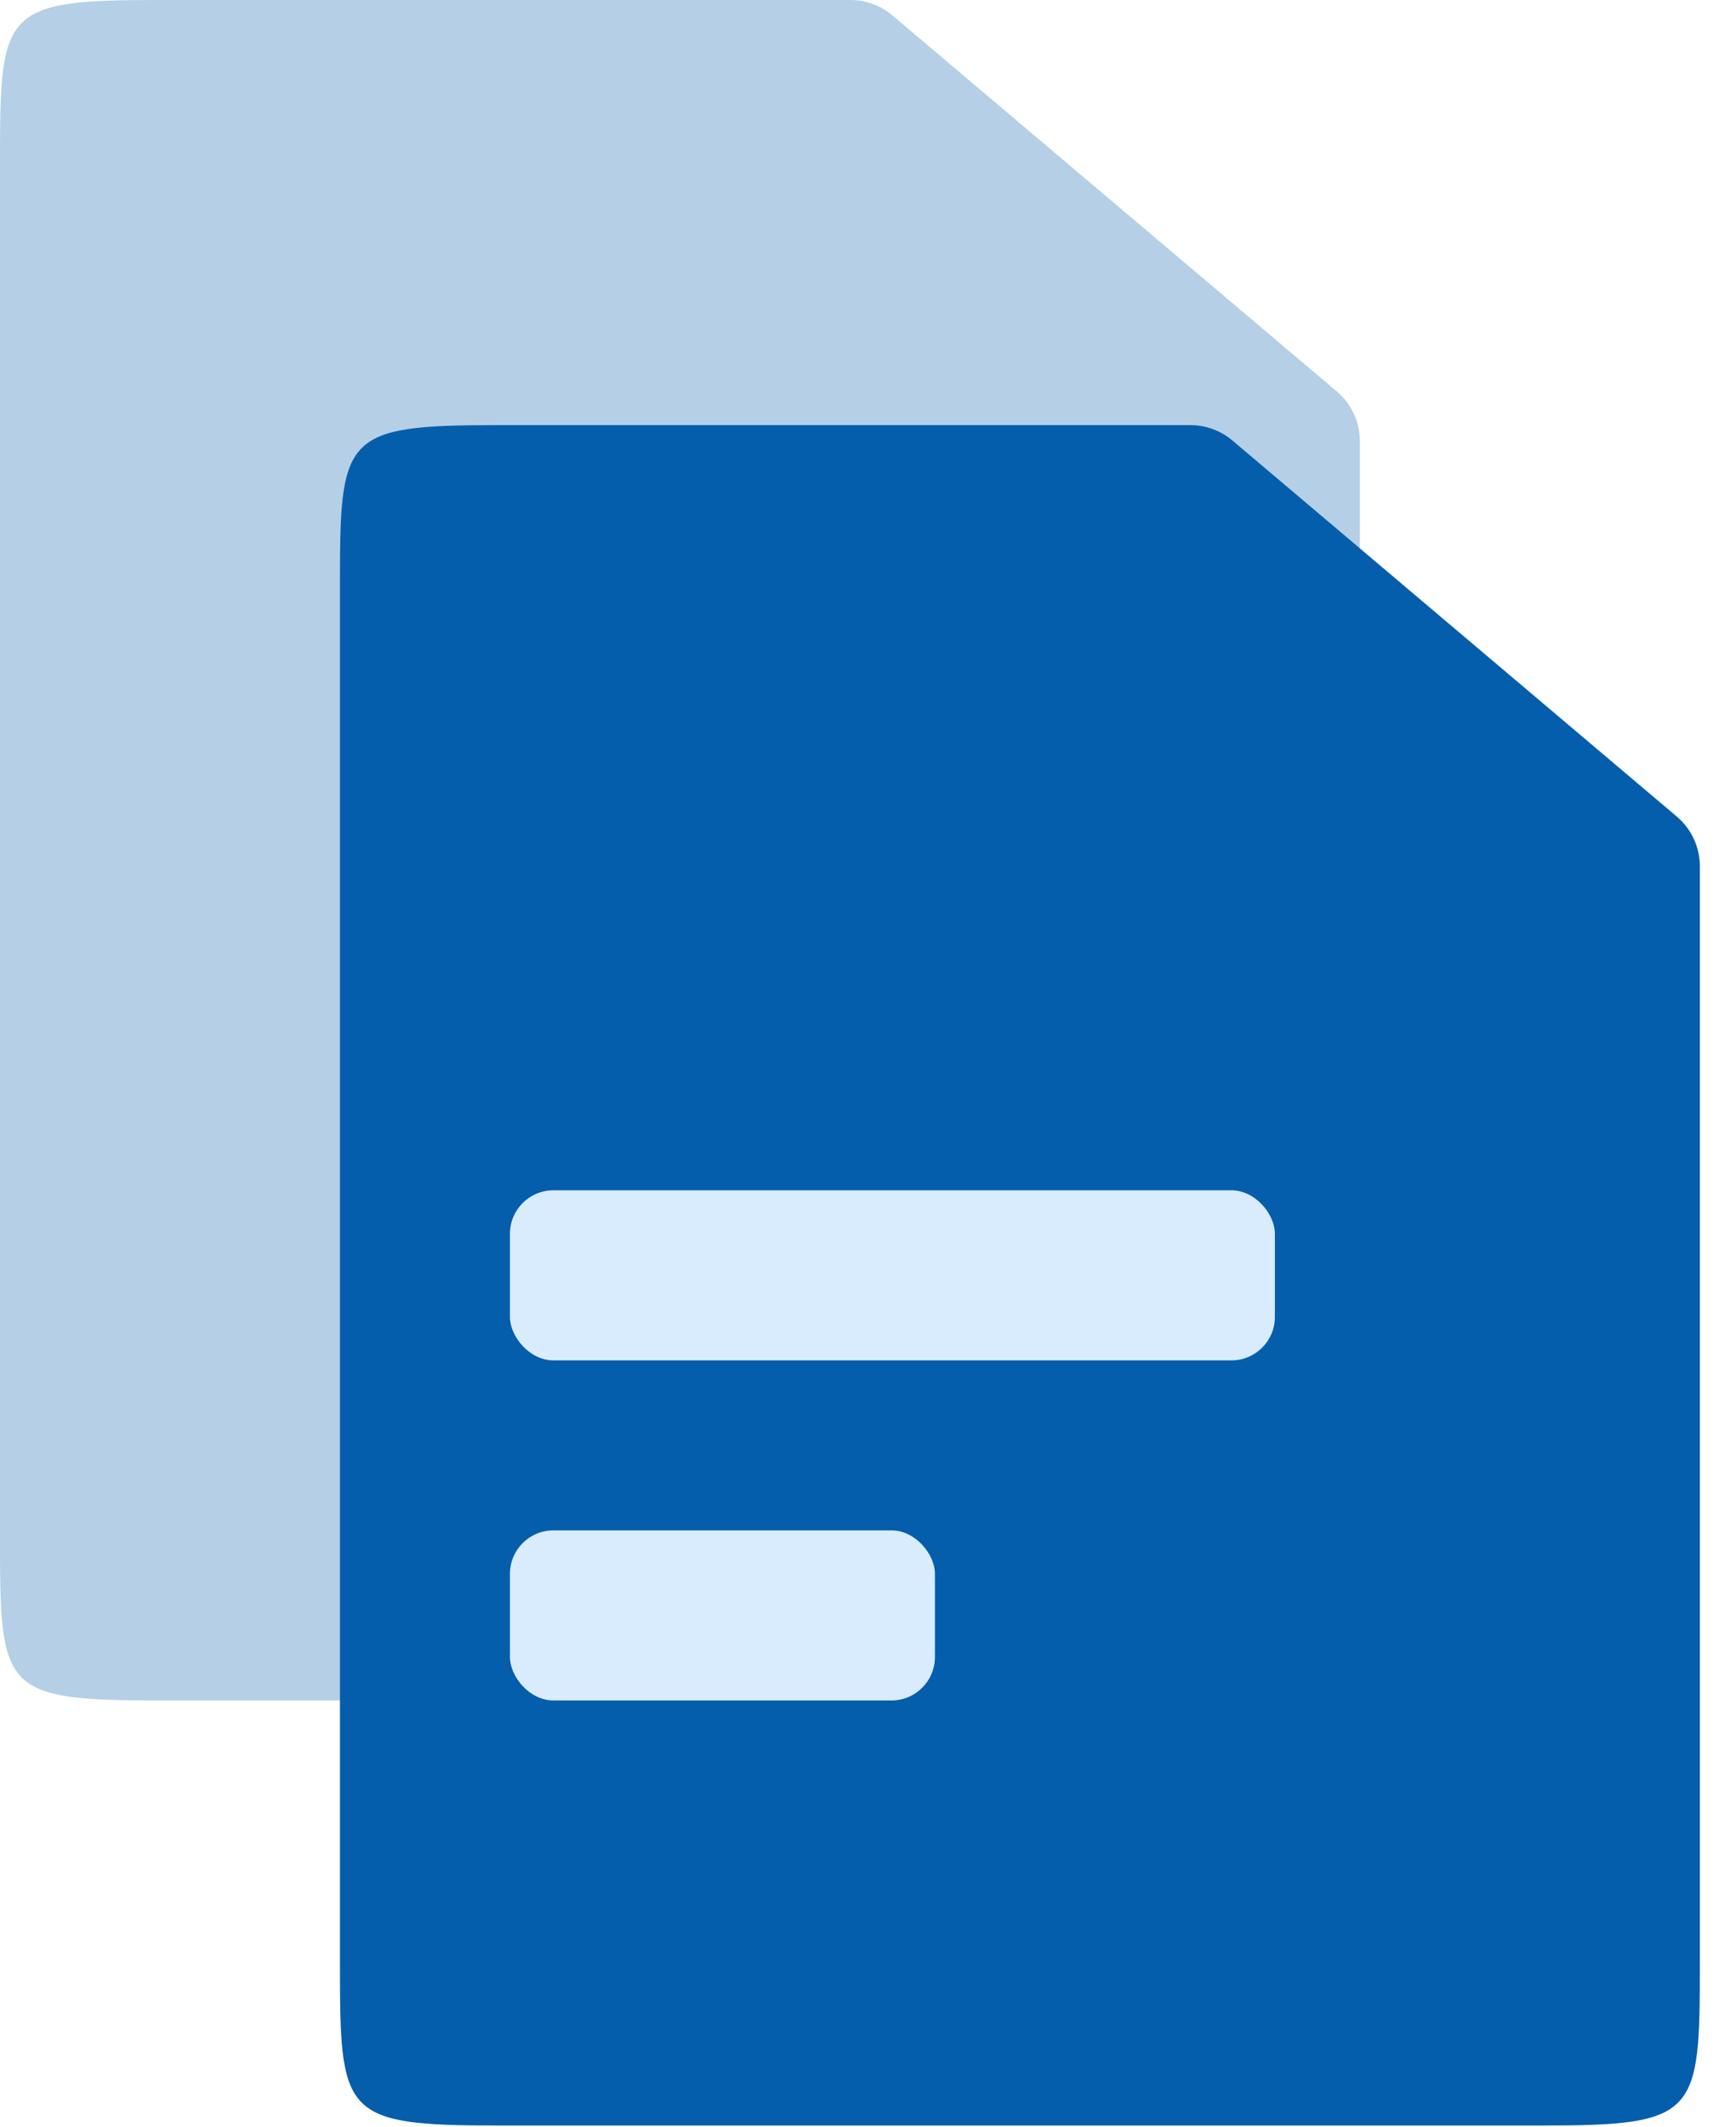
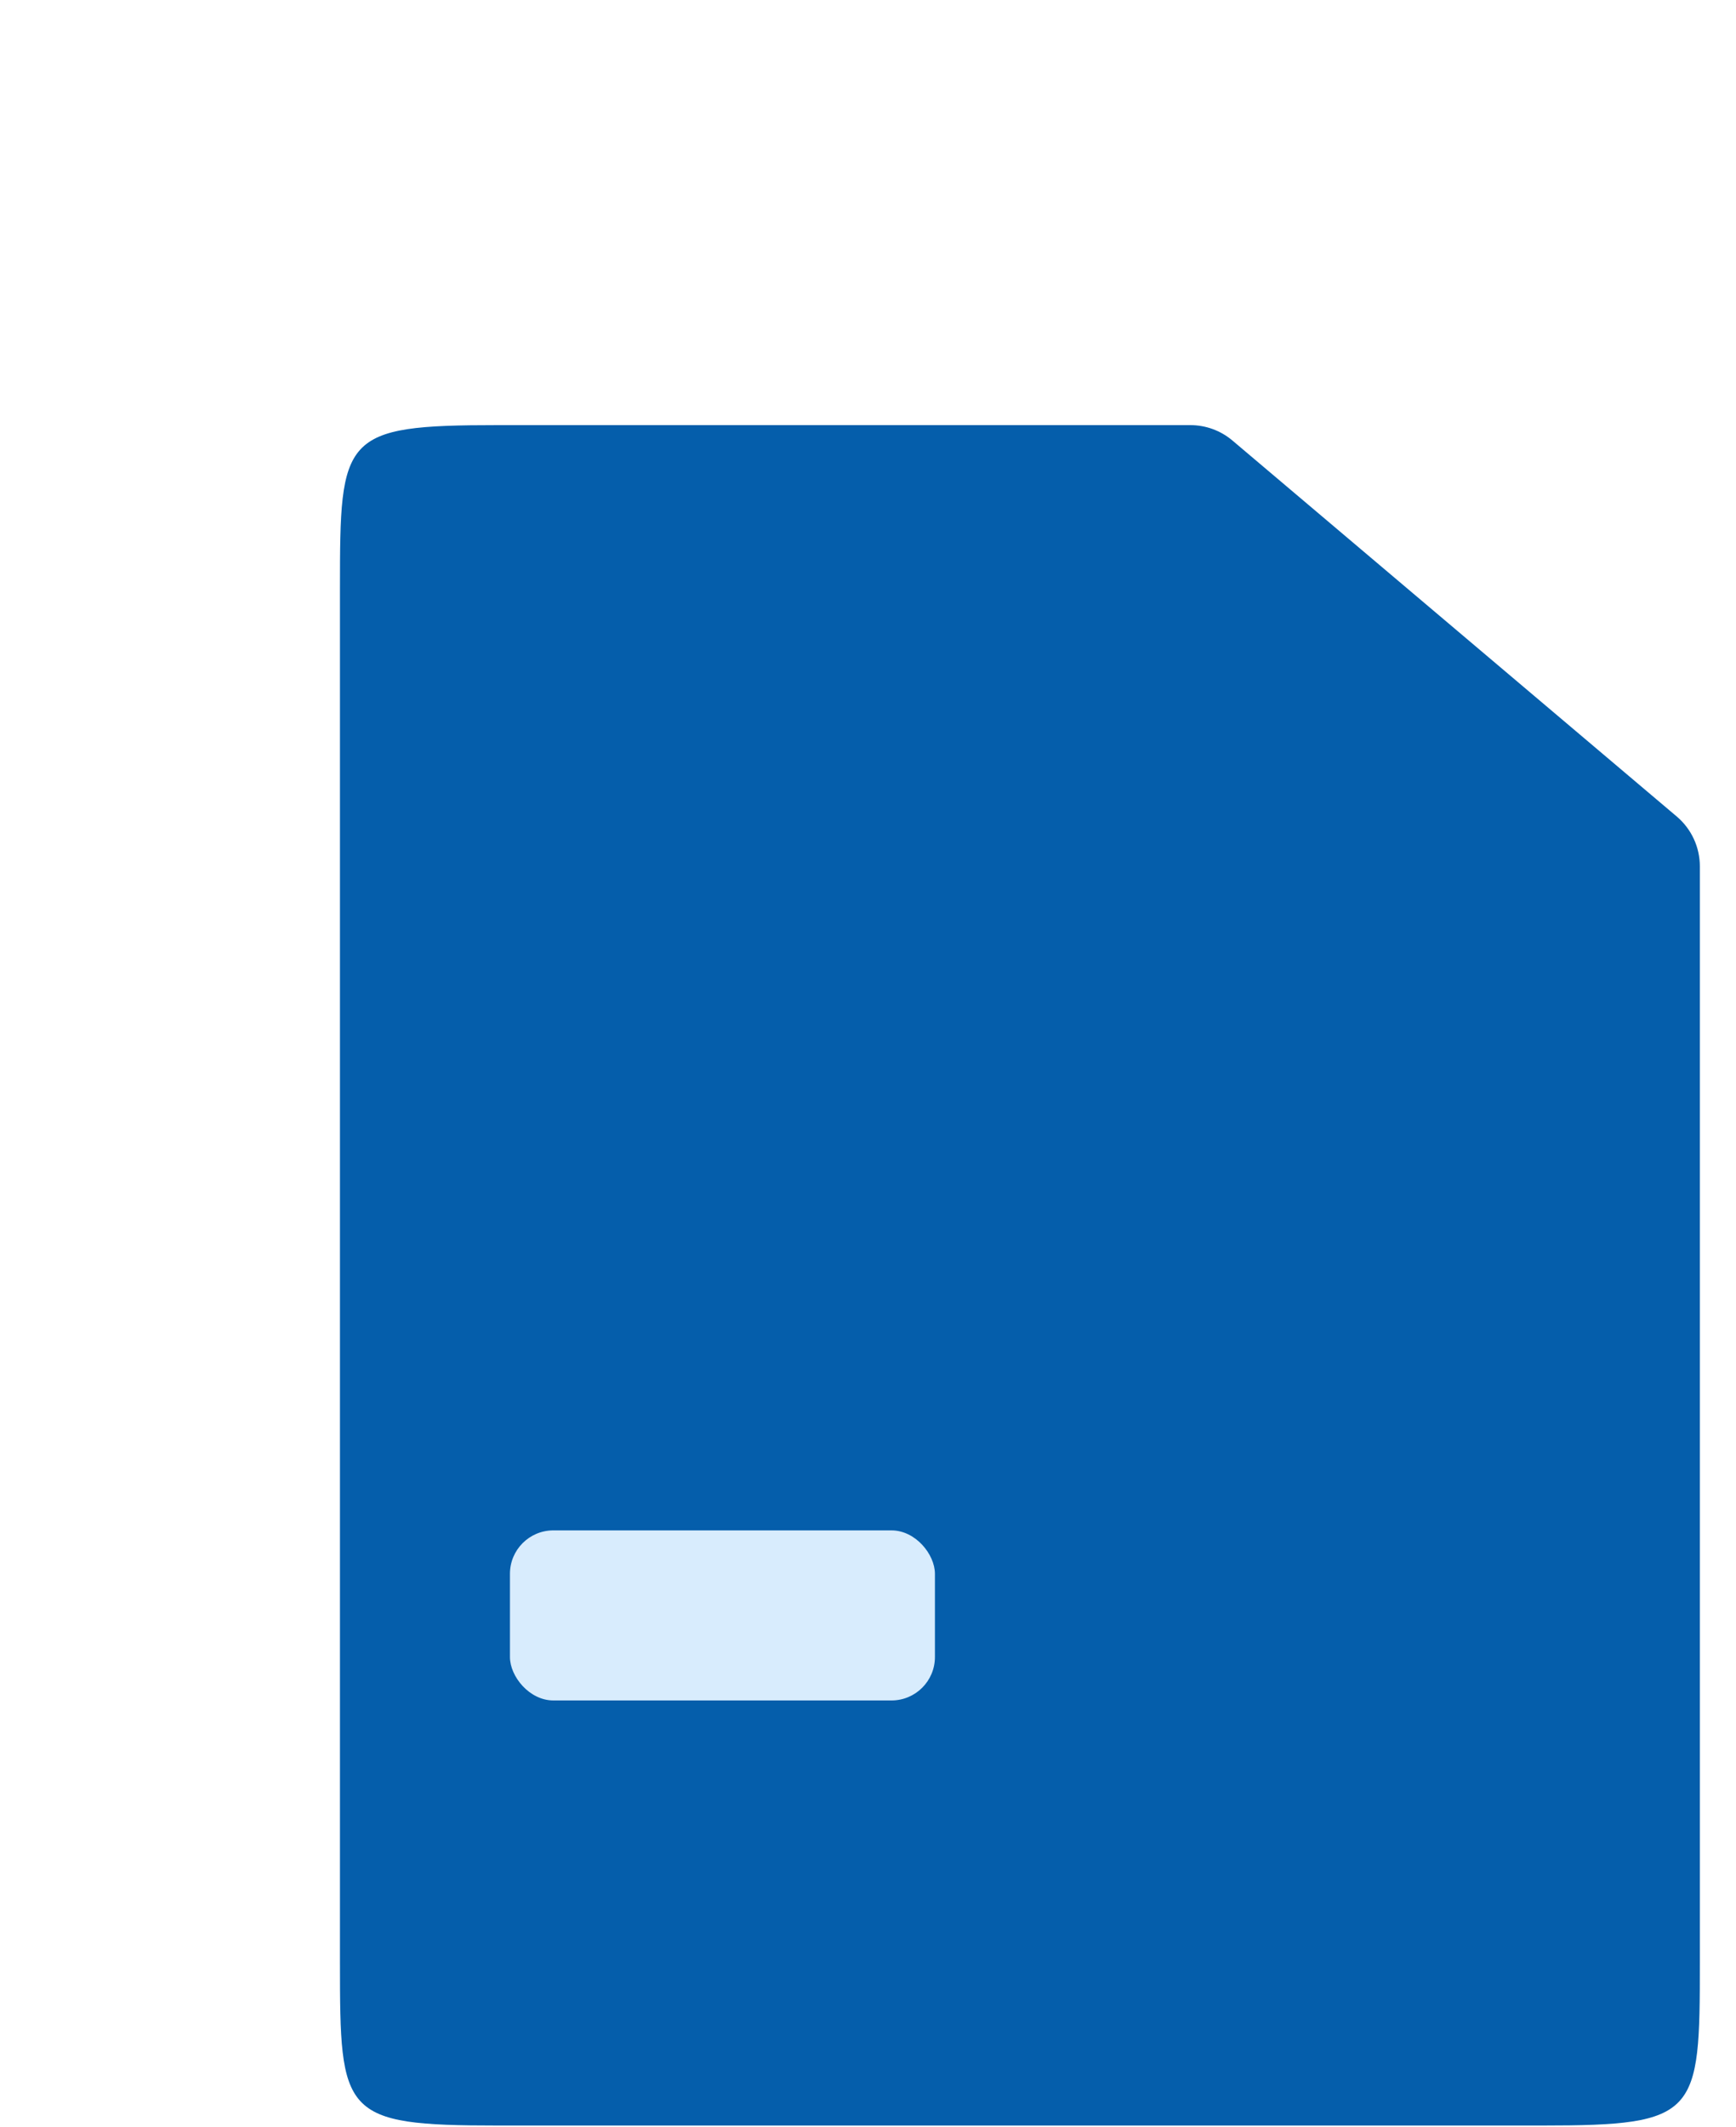
<svg xmlns="http://www.w3.org/2000/svg" width="40" height="49" viewBox="0 0 40 49" fill="none">
-   <path opacity="0.3" d="M3.637 0H19.594C19.948 0 20.291 0.126 20.562 0.355L30.802 9.016C31.139 9.301 31.333 9.72 31.333 10.161V35.413C31.333 38.92 31.293 39.167 27.696 39.167H3.637C0.04 39.167 0 38.92 0 35.413V3.753C0 0.247 0.04 0 3.637 0Z" fill="#055EAB" />
  <path d="M11.47 9.792H27.427C27.782 9.792 28.125 9.917 28.396 10.146L38.636 18.808C38.972 19.093 39.167 19.512 39.167 19.953V45.205C39.167 48.711 39.127 48.958 35.53 48.958H11.47C7.874 48.958 7.833 48.711 7.833 45.205V13.545C7.833 10.039 7.874 9.792 11.47 9.792Z" fill="#055EAB" />
-   <rect x="11.75" y="27.417" width="17.625" height="3.917" rx="1" fill="#D8ECFD" />
  <rect x="11.75" y="35.25" width="9.792" height="3.917" rx="1" fill="#D8ECFD" />
</svg>